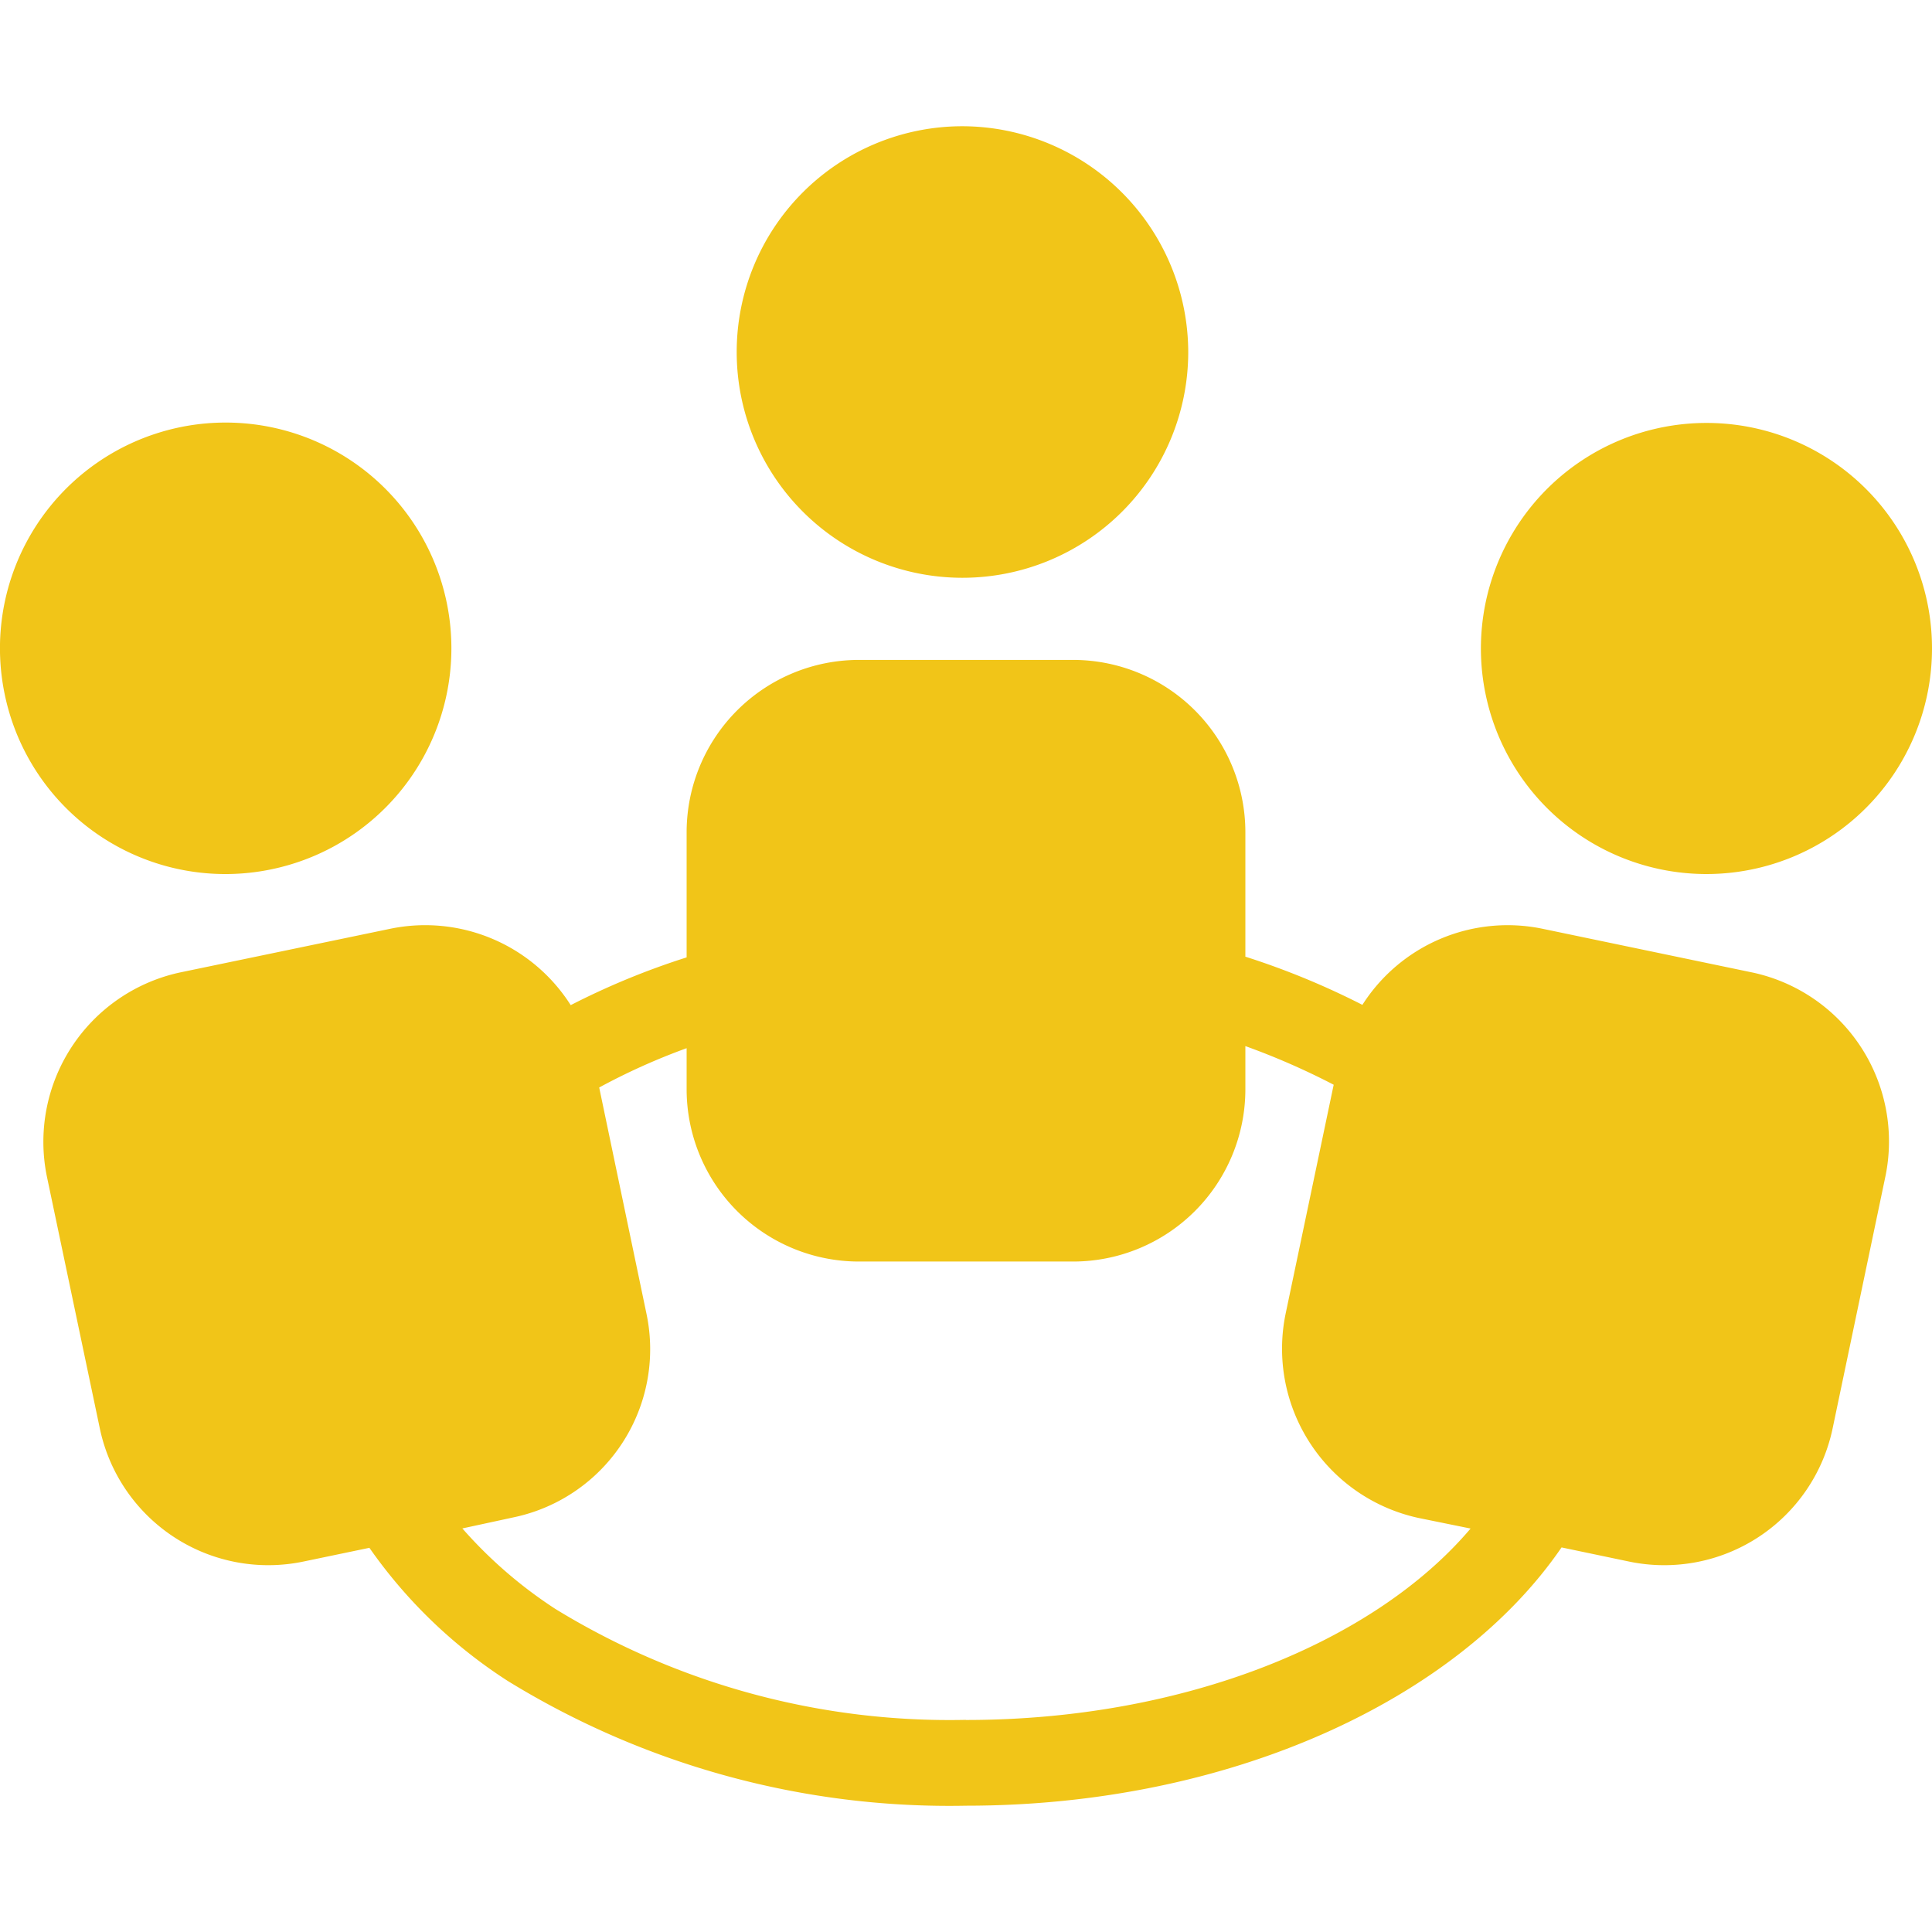
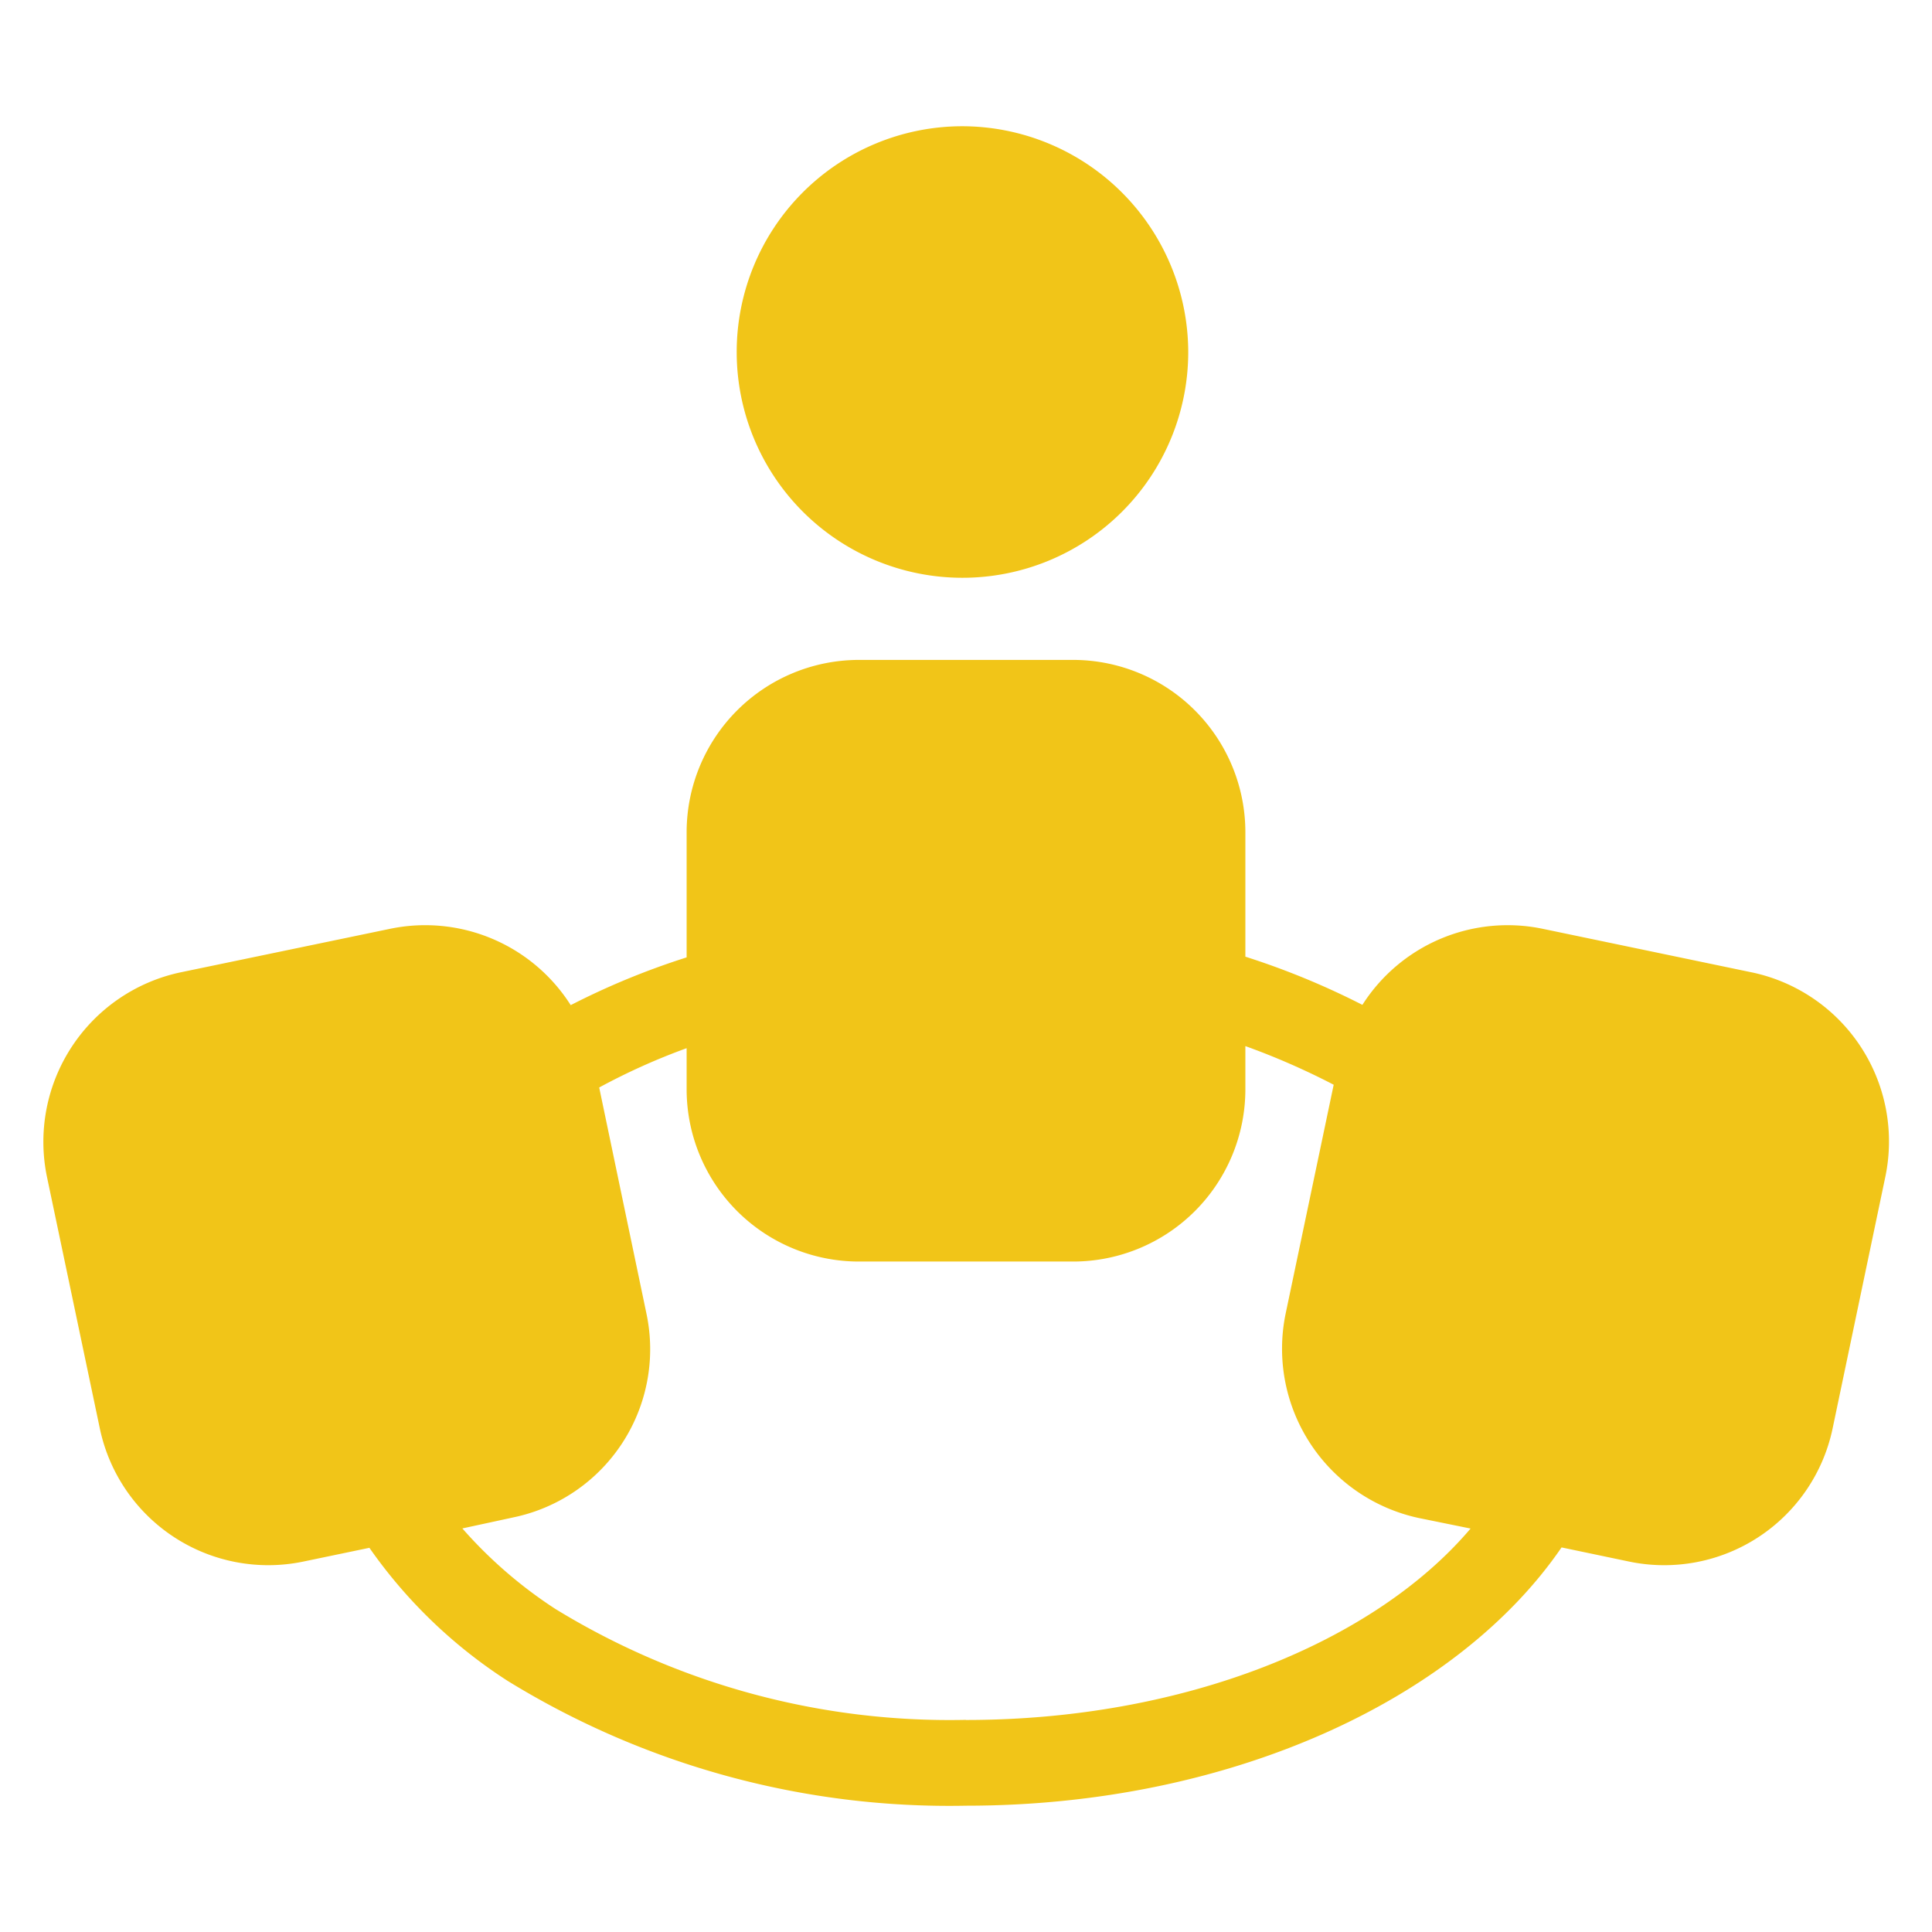
<svg xmlns="http://www.w3.org/2000/svg" width="35" height="35" viewBox="0 0 35 35">
  <g id="Group_221512" data-name="Group 221512" transform="translate(-720.473 -2840)">
    <rect id="Rectangle_24144" data-name="Rectangle 24144" width="35" height="35" transform="translate(720.473 2839.999)" fill="none" />
    <g id="Group_221510" data-name="Group 221510" transform="translate(326.717 2228.897)">
      <path id="Path_278835" data-name="Path 278835" d="M418.117,617.476a4.09,4.09,0,1,1-4.094-4.086,4.1,4.1,0,0,1,4.094,4.086Zm0,0" transform="translate(-2.835)" fill="#f1c518" />
      <path id="Path_278836" data-name="Path 278836" d="M425.666,630.773l-3.806-.793a3.12,3.12,0,0,0-3.256,1.38,14.025,14.025,0,0,0-2.12-.873v-2.259a3.122,3.122,0,0,0-3.111-3.117h-3.894a3.123,3.123,0,0,0-3.117,3.117V630.5a13.65,13.65,0,0,0-2.1.865A3.123,3.123,0,0,0,401,629.98l-3.816.793a3.139,3.139,0,0,0-2.413,3.69l.962,4.578a3.118,3.118,0,0,0,3.682,2.405l1.2-.25a8.982,8.982,0,0,0,2.508,2.413,15.267,15.267,0,0,0,8.3,2.259c4.782,0,8.9-1.921,10.789-4.679l1.227.257a3.117,3.117,0,0,0,3.682-2.405l.959-4.578a3.13,3.13,0,0,0-2.413-3.69Zm-14.244,13.54a13.668,13.668,0,0,1-7.437-2.009,8.148,8.148,0,0,1-1.686-1.459l.924-.2a3.112,3.112,0,0,0,2.413-3.682l-.858-4.106a11.656,11.656,0,0,1,1.584-.712v.755a3.122,3.122,0,0,0,3.117,3.11h3.894a3.121,3.121,0,0,0,3.111-3.11v-.793a13.1,13.1,0,0,1,1.6.7l-.873,4.159a3.137,3.137,0,0,0,2.414,3.69l.939.191c-1.746,2.06-5.187,3.468-9.141,3.468Zm0,0" transform="translate(-0.167 -2.053)" fill="#f1c518" />
      <g id="Group_221211" data-name="Group 221211" transform="translate(393.756 618.759)">
        <g id="Group_221511" data-name="Group 221511" transform="translate(0 0)">
-           <path id="Path_278837" data-name="Path 278837" d="M434.454,623.993a4.086,4.086,0,1,1-4.085-4.086,4.082,4.082,0,0,1,4.085,4.086Zm0,0" transform="translate(-399.454 -619.901)" fill="#f1c518" />
-           <path id="Path_278838" data-name="Path 278838" d="M398.684,627.989a4.089,4.089,0,1,0-4.841-3.16,4.083,4.083,0,0,0,4.841,3.16Zm0,0" transform="translate(-393.756 -619.899)" fill="#f1c518" />
-         </g>
+           </g>
      </g>
    </g>
  </g>
</svg>